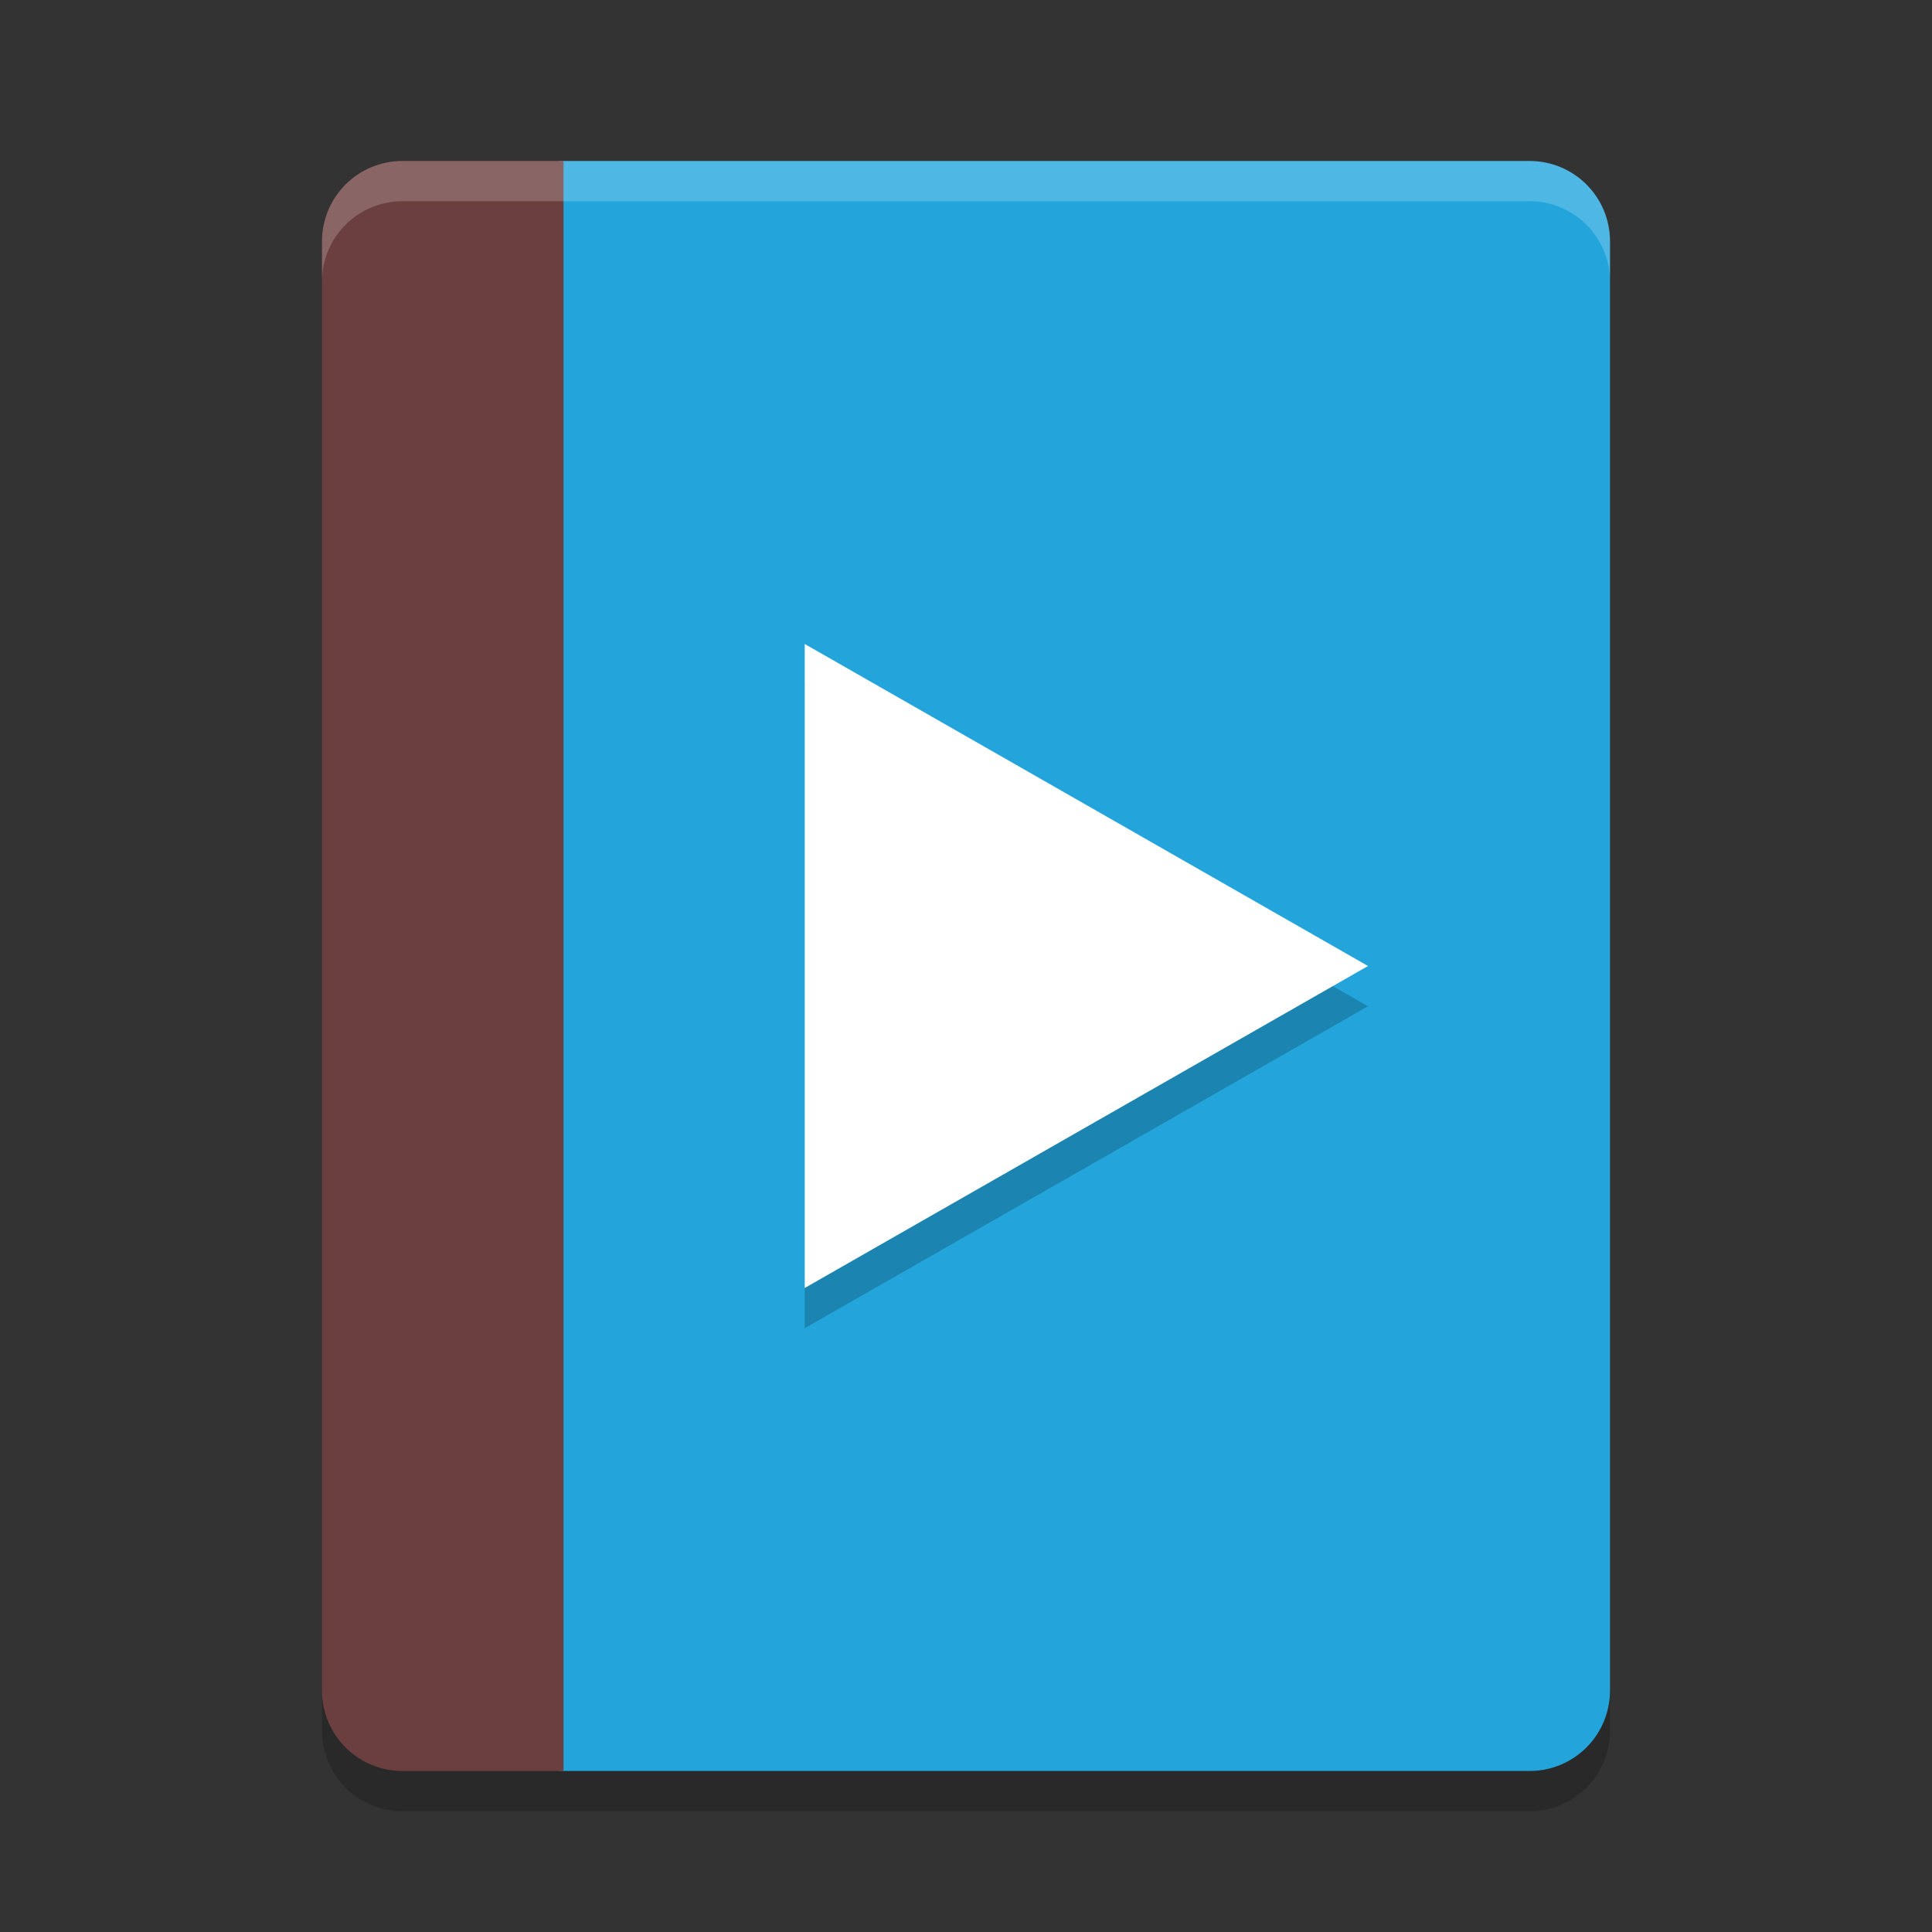
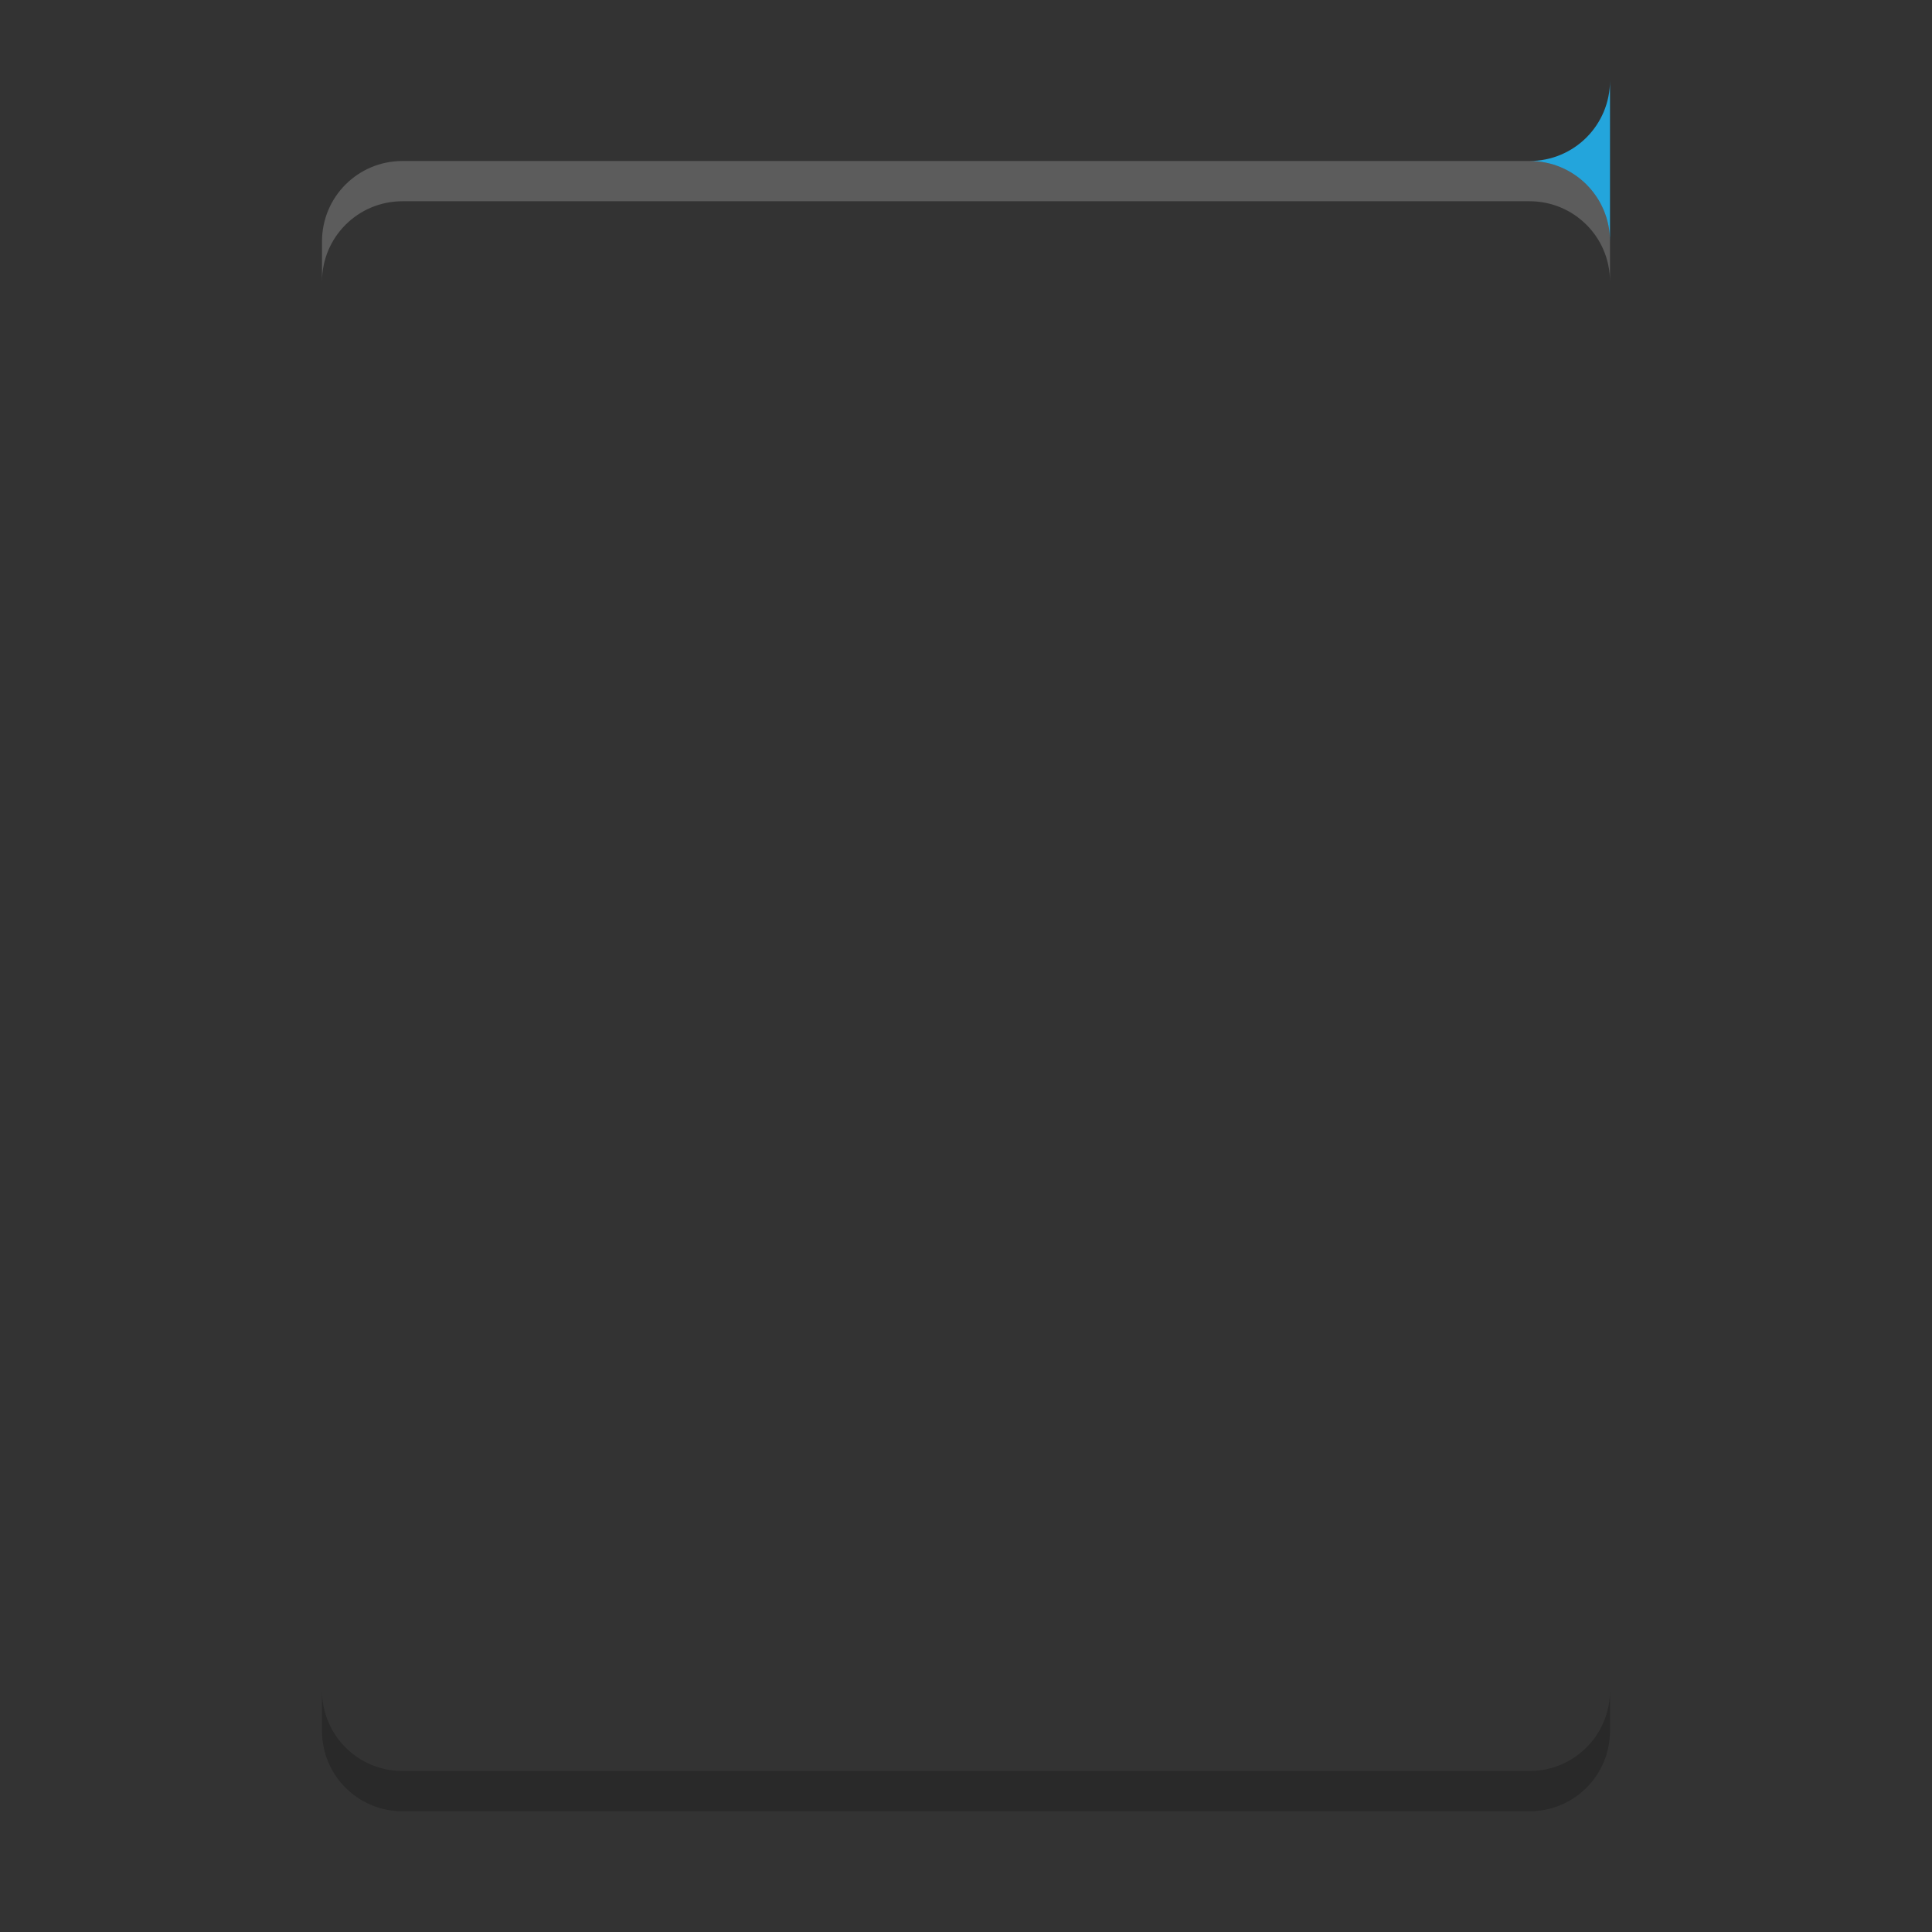
<svg xmlns="http://www.w3.org/2000/svg" width="48" height="48" version="1.1">
  <rect width="100%" height="100%" fill="#333333" stroke="none" />
-   <path style="fill:#23a5dc" d="M 13.879,4 V 44 H 38 c 1.108,0 2,-0.892 2,-2 V 6 C 40,4.892 39.108,4 38,4 Z" />
-   <path style="fill:#6b3f3f" d="M 10,4 C 8.892,4 8,4.892 8,6 v 36 c 0,1.108 0.892,2 2,2 h 4 V 4 h -3.999 z" />
+   <path style="fill:#23a5dc" d="M 13.879,4 H 38 c 1.108,0 2,-0.892 2,-2 V 6 C 40,4.892 39.108,4 38,4 Z" />
  <path fill="#fff" opacity=".2" d="m10 4c-1.108 0-2 0.892-2 2v1c0-1.108 0.892-2 2-2h28c1.108 0 2 0.892 2 2v-1c0-1.108-0.892-2-2-2h-28z" />
  <path opacity=".2" d="m8 42v1c0 1.108 0.892 2 2 2h28c1.108 0 2-0.892 2-2v-1c0 1.108-0.892 2-2 2h-28c-1.108 0-2-0.892-2-2z" />
-   <path style="opacity:0.2" transform="matrix(1.01,0,0,1,-0.504,-1.044)" d="m 34.15,26.044 -6.928,4 -6.928,4 0,-8 0,-8 6.928,4 z" />
-   <path style="fill:#ffffff" transform="matrix(1.01,0,0,1,-0.504,-2.044)" d="m 34.15,26.044 -6.928,4 -6.928,4 0,-8 0,-8 6.928,4 z" />
</svg>